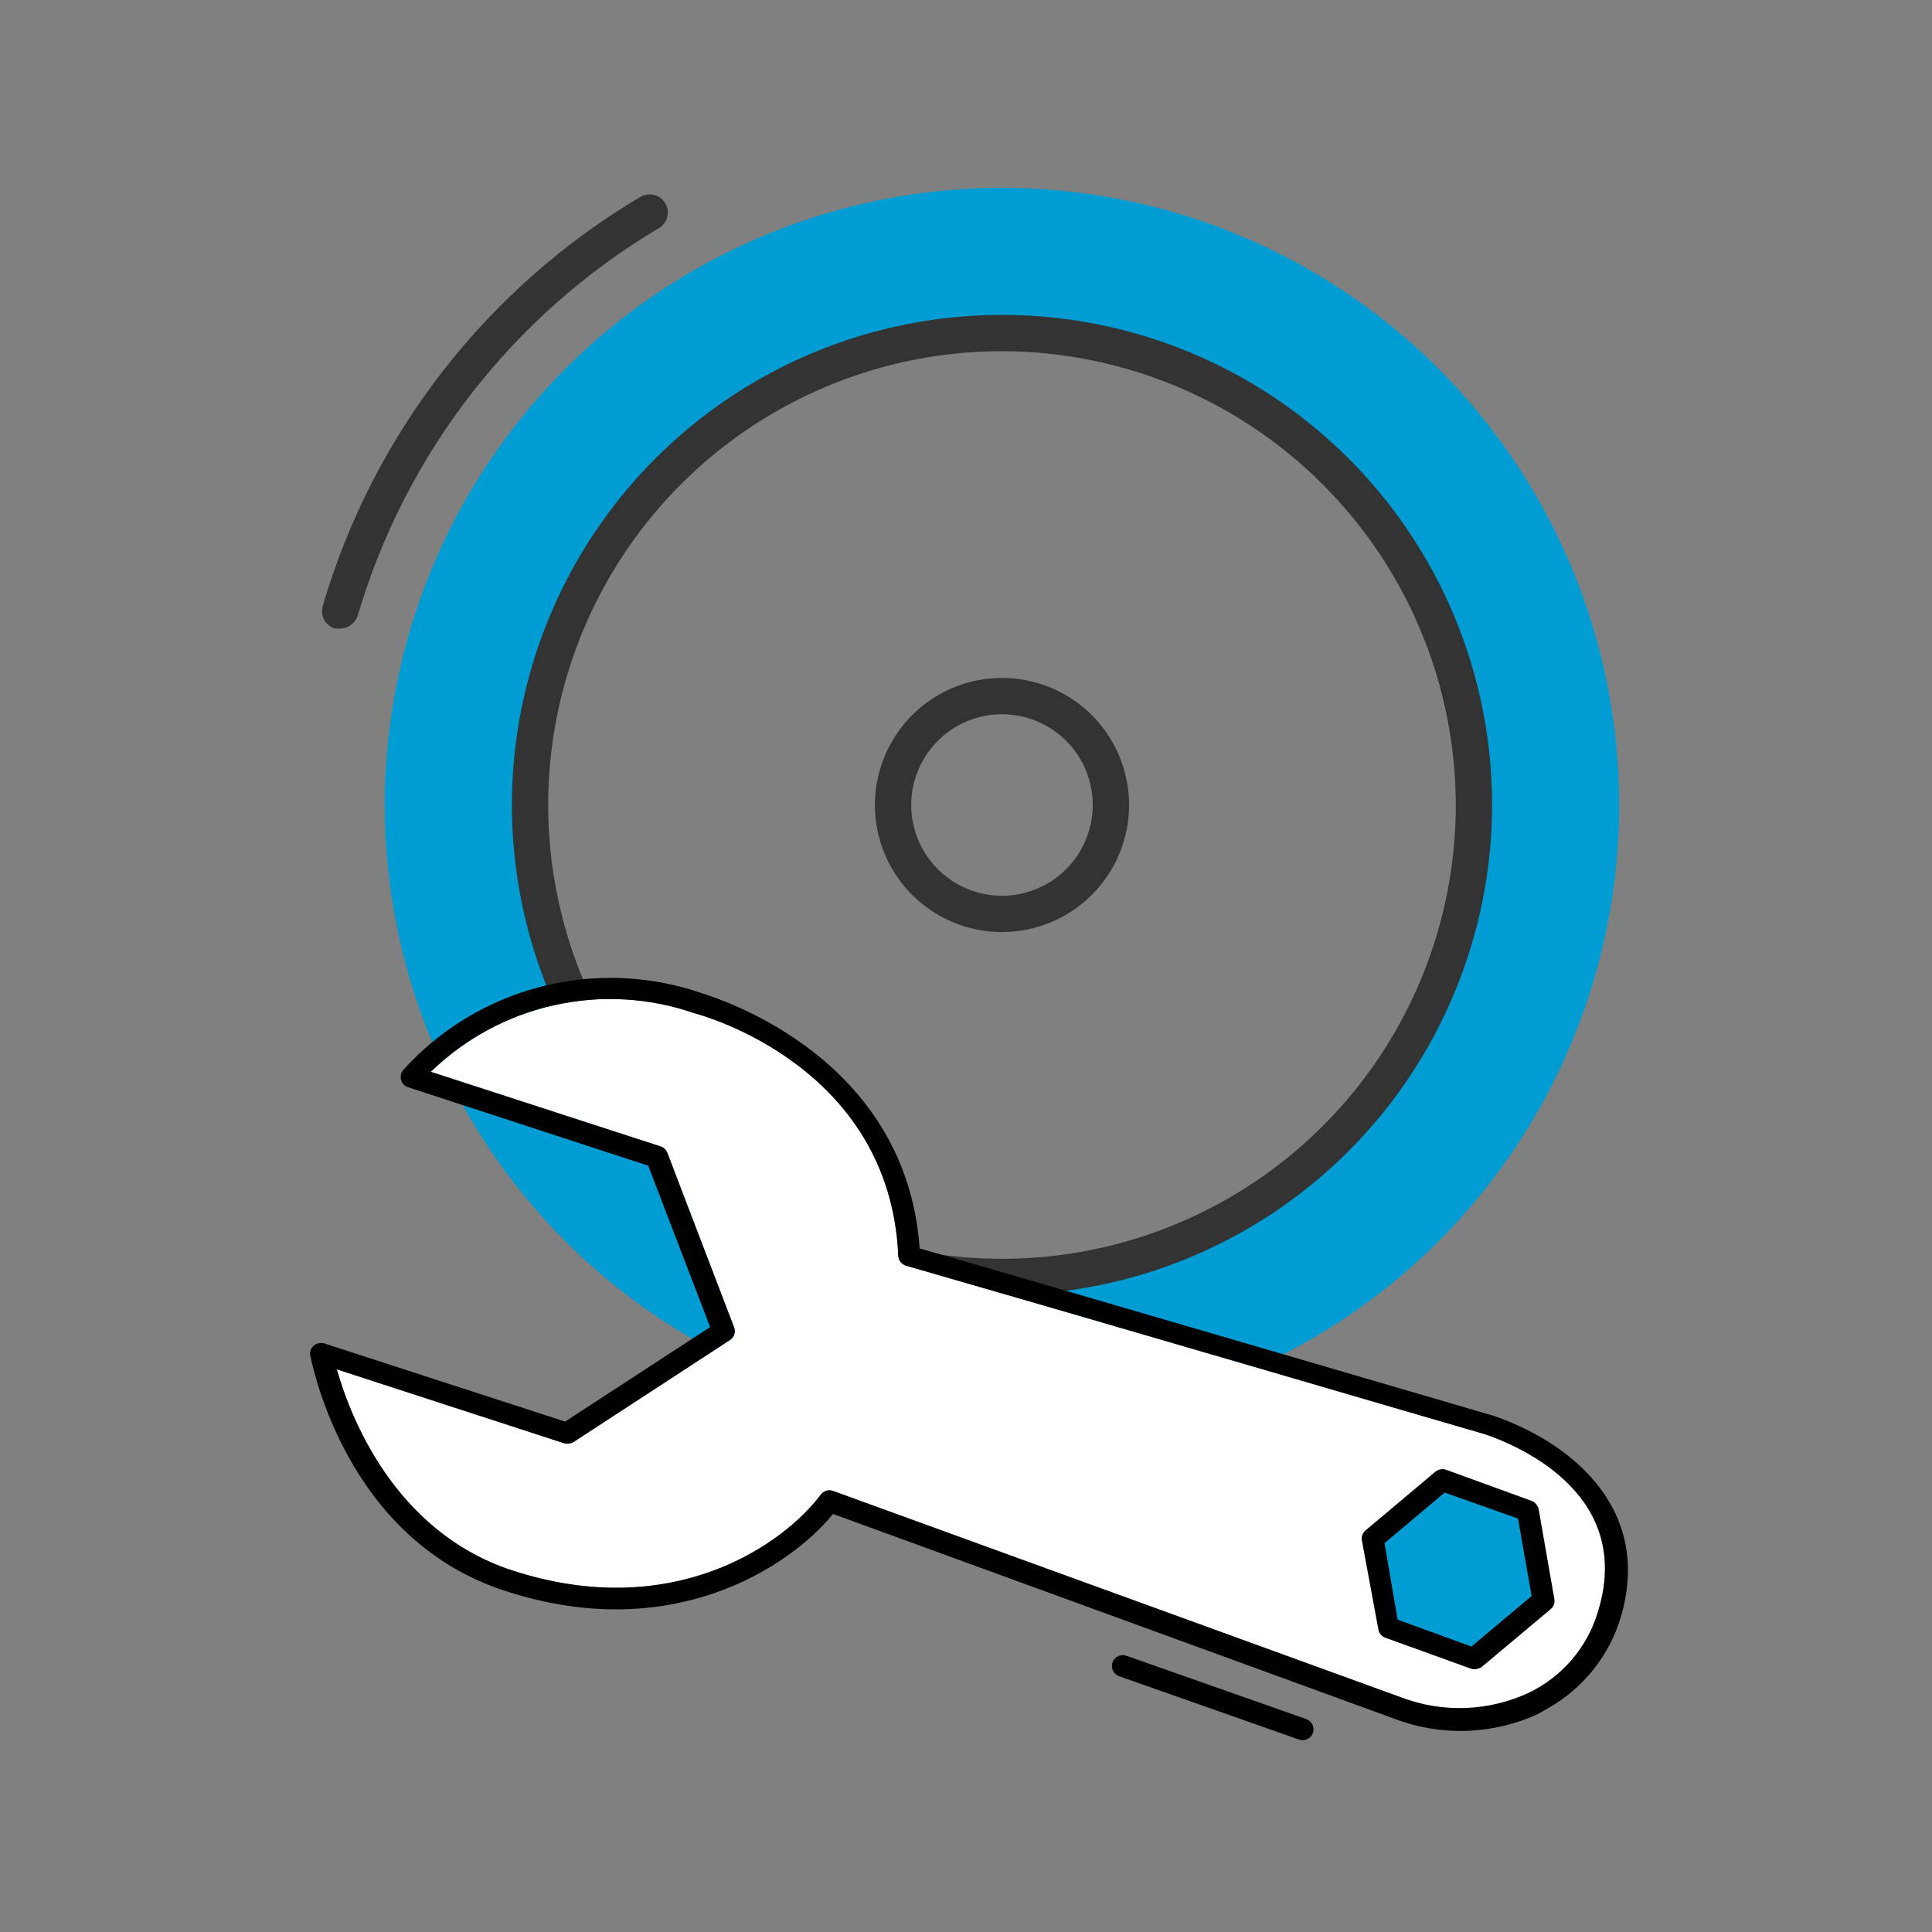
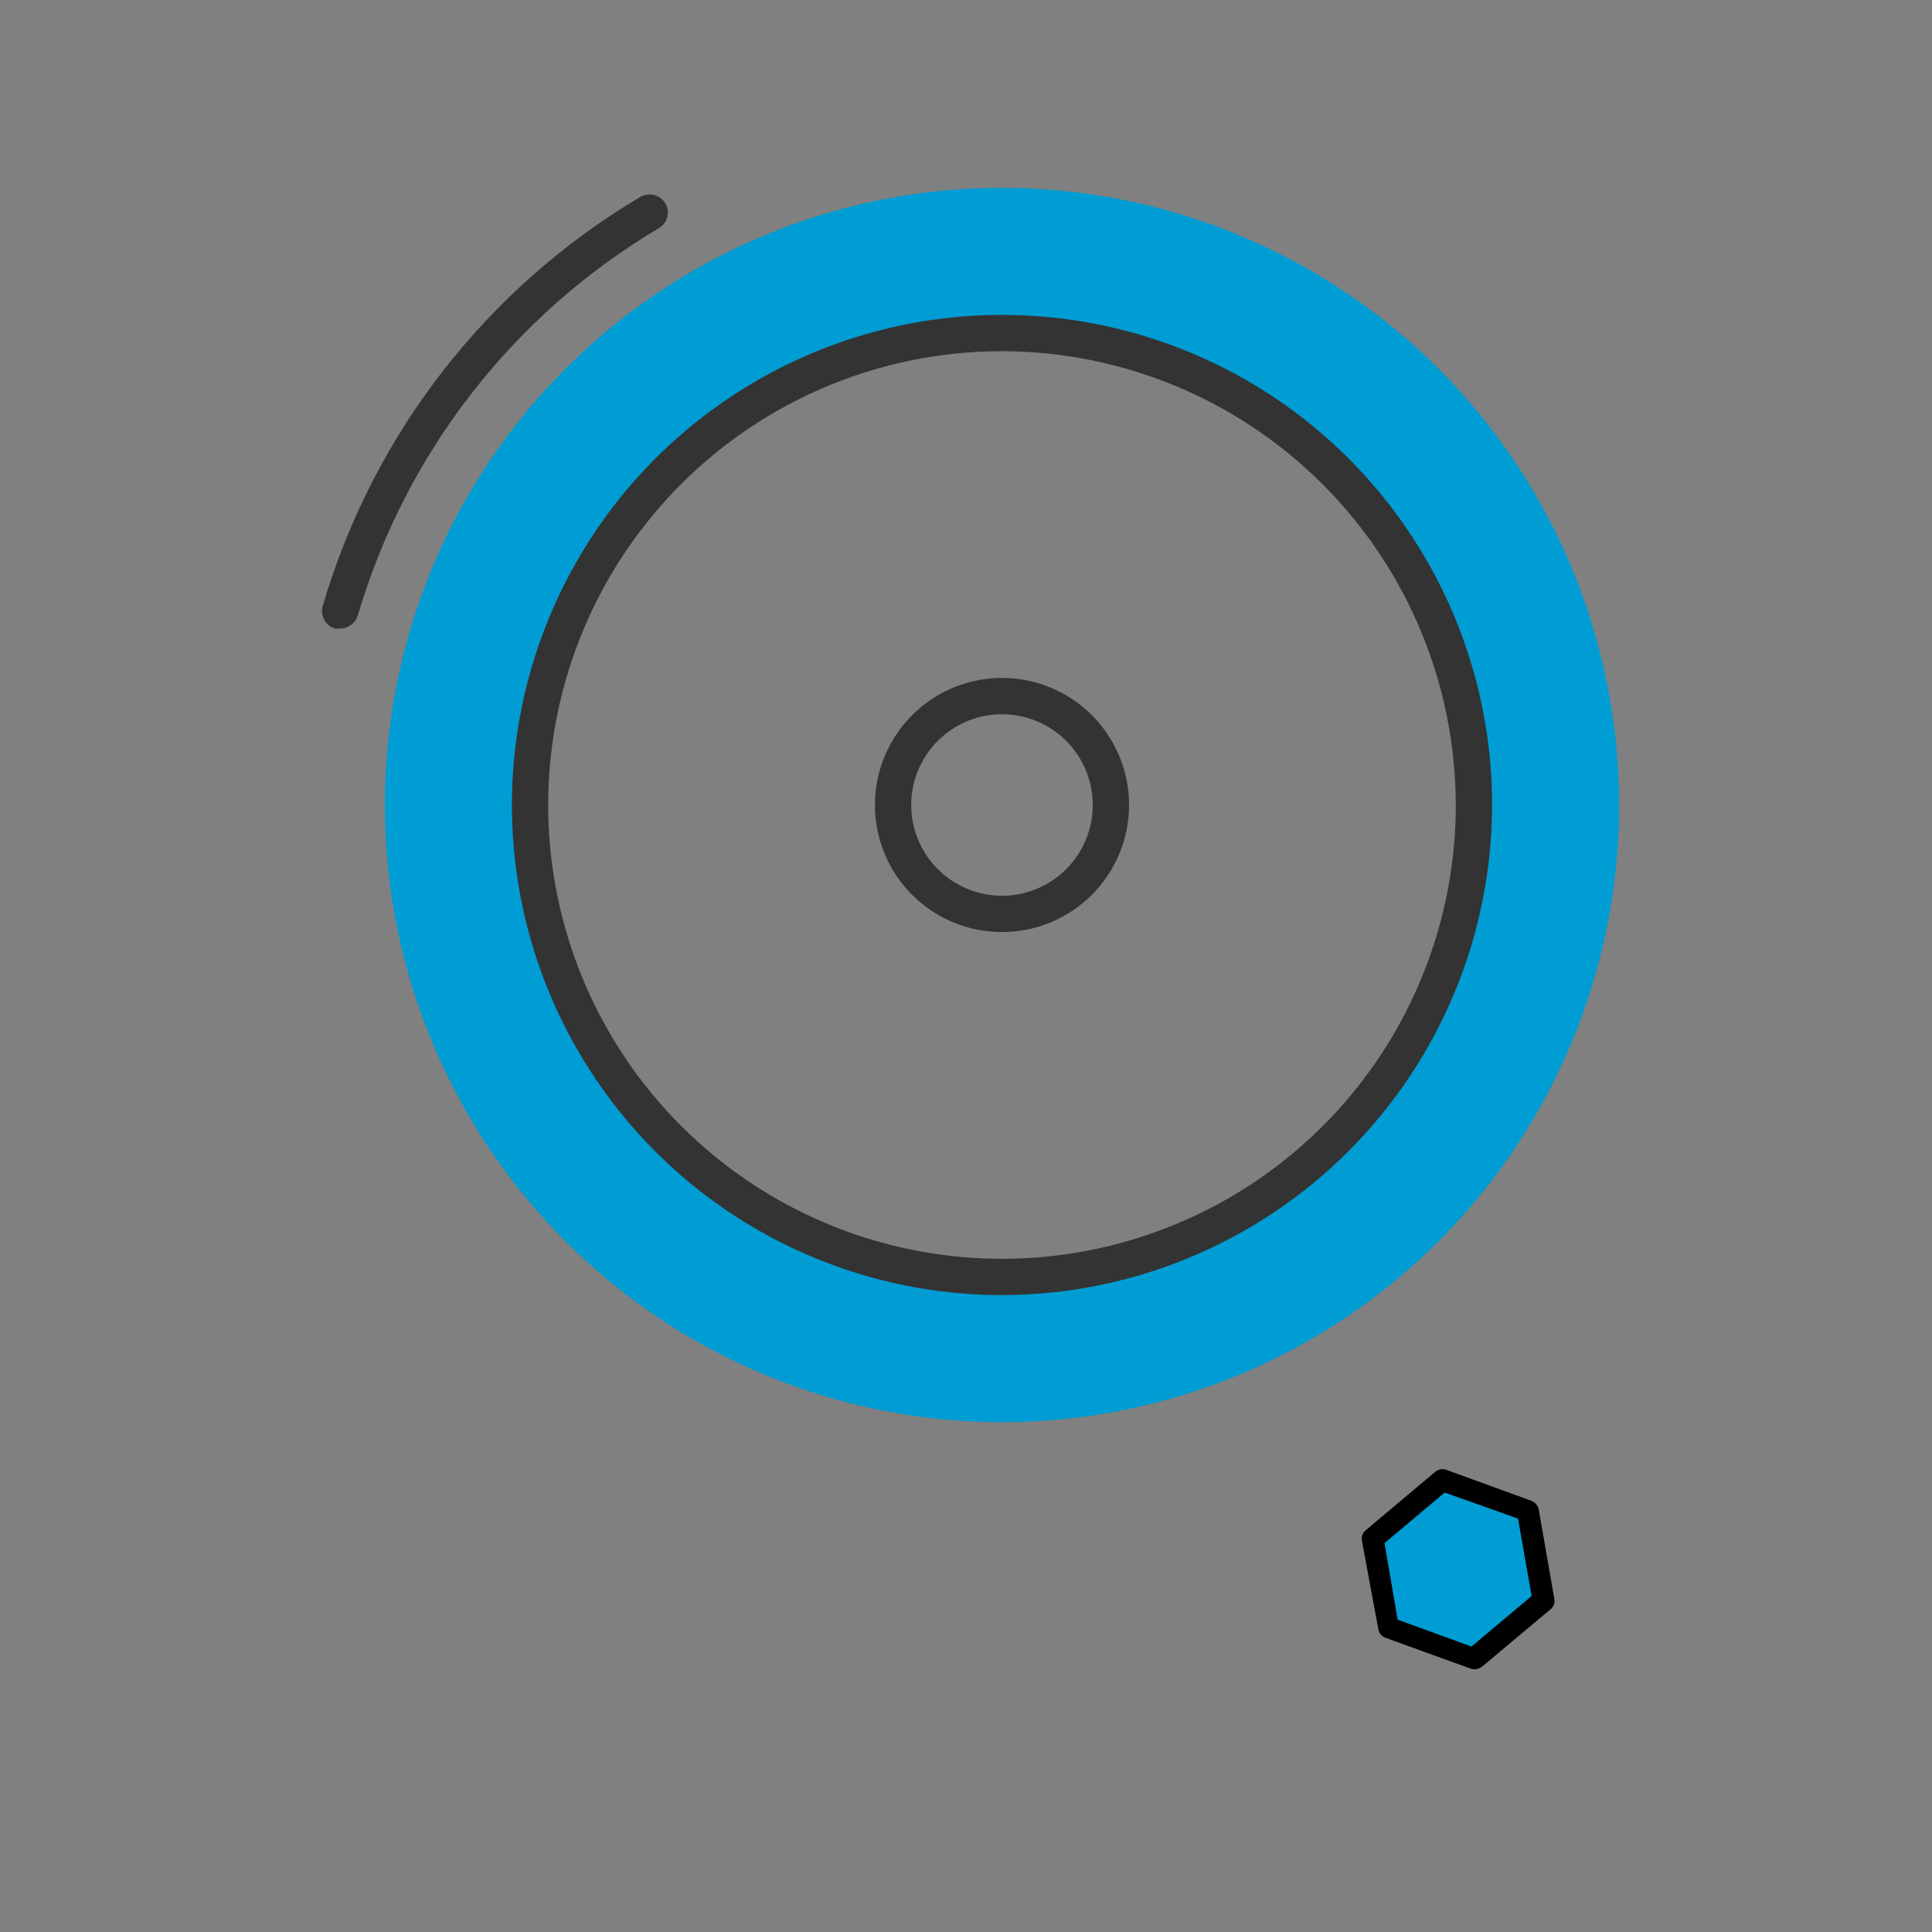
<svg xmlns="http://www.w3.org/2000/svg" width="72" height="72" viewBox="0 0 72 72" fill="none">
  <rect x="0" y="0" width="72" height="72" fill="#808080" stroke="none" />
  <g clip-path="url(#clip0_663_532)">
-     <path d="M5171.92 2581.38H-3949.37V-3601.54H5171.92V2581.38ZM-3948.41 2580.38H5171V-3600.62H-3948.41V2580.38Z" fill="#333333" />
    <path d="M5171.92 2581.38H-3949.37V-3601.54H5171.92V2581.38ZM-3948.41 2580.38H5171V-3600.62H-3948.41V2580.38Z" fill="#333333" />
    <path d="M5171.92 2581.38H-3949.37V-3601.54H5171.92V2581.38ZM-3948.41 2580.38H5171V-3600.62H-3948.41V2580.38Z" fill="#333333" />
    <path d="M37.341 34.735C36.405 34.735 35.489 34.458 34.711 33.937C33.932 33.417 33.325 32.677 32.966 31.812C32.608 30.947 32.514 29.995 32.697 29.076C32.88 28.158 33.331 27.314 33.993 26.652C34.655 25.989 35.499 25.538 36.417 25.356C37.336 25.173 38.288 25.267 39.153 25.625C40.019 25.983 40.758 26.59 41.279 27.369C41.799 28.148 42.077 29.063 42.077 30C42.077 31.256 41.578 32.46 40.69 33.348C39.802 34.236 38.597 34.735 37.341 34.735ZM37.341 26.618C36.672 26.618 36.018 26.816 35.462 27.188C34.906 27.559 34.472 28.088 34.216 28.706C33.96 29.324 33.893 30.004 34.024 30.66C34.154 31.316 34.477 31.919 34.95 32.392C35.423 32.865 36.025 33.187 36.681 33.317C37.337 33.448 38.018 33.381 38.636 33.125C39.254 32.869 39.782 32.435 40.154 31.879C40.525 31.323 40.724 30.669 40.724 30C40.724 29.103 40.367 28.243 39.733 27.608C39.099 26.974 38.238 26.618 37.341 26.618Z" fill="#333333" />
    <path d="M37.341 7C32.792 7 28.346 8.349 24.563 10.876C20.781 13.403 17.833 16.996 16.092 21.198C14.351 25.401 13.896 30.026 14.783 34.487C15.671 38.949 17.861 43.047 21.078 46.263C24.294 49.48 28.393 51.671 32.854 52.558C37.316 53.446 41.94 52.99 46.143 51.249C50.346 49.508 53.938 46.56 56.465 42.778C58.992 38.996 60.341 34.549 60.341 30C60.341 23.9 57.918 18.05 53.605 13.736C49.291 9.423 43.441 7 37.341 7ZM37.341 47.588C33.863 47.588 30.462 46.557 27.57 44.624C24.677 42.691 22.423 39.944 21.092 36.731C19.761 33.517 19.412 29.98 20.091 26.569C20.77 23.157 22.445 20.023 24.905 17.563C27.364 15.104 30.498 13.428 33.91 12.75C37.322 12.071 40.858 12.419 44.072 13.751C47.286 15.082 50.033 17.336 51.965 20.229C53.898 23.121 54.929 26.521 54.929 30C54.929 32.31 54.475 34.597 53.591 36.731C52.707 38.865 51.411 40.803 49.778 42.437C48.145 44.07 46.206 45.365 44.072 46.249C41.938 47.133 39.651 47.588 37.341 47.588Z" fill="#009DD4" />
    <path d="M37.341 48.265C33.729 48.265 30.198 47.194 27.194 45.187C24.19 43.18 21.849 40.327 20.467 36.99C19.085 33.652 18.723 29.98 19.428 26.437C20.132 22.894 21.872 19.639 24.426 17.085C26.981 14.53 30.235 12.791 33.778 12.086C37.321 11.382 40.993 11.743 44.331 13.126C47.668 14.508 50.521 16.849 52.528 19.853C54.535 22.856 55.606 26.387 55.606 30C55.599 34.842 53.672 39.483 50.249 42.907C46.825 46.331 42.183 48.258 37.341 48.265ZM37.341 13.088C33.996 13.088 30.727 14.08 27.946 15.938C25.165 17.797 22.997 20.438 21.717 23.528C20.437 26.618 20.102 30.019 20.755 33.299C21.407 36.58 23.018 39.593 25.383 41.958C27.748 44.324 30.762 45.934 34.042 46.587C37.323 47.239 40.723 46.904 43.813 45.624C46.903 44.344 49.545 42.177 51.403 39.396C53.261 36.614 54.253 33.345 54.253 30C54.246 25.517 52.462 21.22 49.292 18.049C46.122 14.879 41.824 13.095 37.341 13.088Z" fill="#333333" />
    <path d="M12.677 23.425H12.487C12.315 23.375 12.17 23.258 12.083 23.101C11.997 22.943 11.977 22.758 12.027 22.586C13.899 16.187 18.13 10.738 23.865 7.338C24.022 7.249 24.207 7.224 24.382 7.27C24.556 7.315 24.706 7.427 24.799 7.582C24.888 7.736 24.912 7.92 24.866 8.092C24.821 8.264 24.709 8.411 24.555 8.502C19.118 11.729 15.105 16.897 13.326 22.965C13.277 23.098 13.188 23.213 13.072 23.295C12.957 23.378 12.819 23.423 12.677 23.425Z" fill="#333333" />
-     <path d="M52.217 63.257C52.978 63.547 53.79 63.682 54.604 63.654C55.418 63.626 56.218 63.435 56.958 63.094C57.566 62.805 58.109 62.393 58.551 61.885C58.993 61.377 59.326 60.783 59.528 60.141C60.938 55.764 56.715 53.927 55.378 53.461C55.072 53.379 41.133 49.288 33.762 47.167C33.683 47.142 33.613 47.093 33.562 47.027C33.511 46.961 33.482 46.88 33.477 46.797C33.16 39.722 26.167 37.837 25.872 37.758C24.194 37.177 22.387 37.074 20.654 37.46C18.92 37.846 17.328 38.706 16.055 39.943L24.615 42.723C24.672 42.742 24.724 42.773 24.767 42.814C24.811 42.855 24.845 42.904 24.868 42.96L27.355 49.459C27.39 49.545 27.394 49.641 27.365 49.729C27.336 49.818 27.277 49.893 27.198 49.942L21.375 53.74C21.323 53.77 21.266 53.79 21.207 53.799C21.147 53.807 21.087 53.803 21.029 53.788L12.553 51.032C13.031 52.724 14.668 57.087 19.109 58.531C25.103 60.475 29.222 57.536 30.591 55.695C30.643 55.627 30.716 55.578 30.798 55.554C30.881 55.531 30.969 55.534 31.049 55.564L52.217 63.257Z" fill="white" />
    <path d="M51.138 57.316L51.725 60.664L54.916 61.824L57.521 59.642L56.933 56.294L53.74 55.128L51.138 57.316Z" fill="#009DD4" />
    <path d="M55.117 62.171C55.07 62.194 55.019 62.206 54.967 62.209C54.915 62.212 54.863 62.204 54.814 62.186L51.617 61.03C51.552 61.005 51.495 60.963 51.451 60.908C51.407 60.854 51.378 60.789 51.367 60.72L50.753 57.405C50.742 57.336 50.749 57.265 50.773 57.199C50.798 57.134 50.839 57.075 50.893 57.031L53.495 54.843C53.55 54.799 53.615 54.769 53.685 54.757C53.754 54.745 53.825 54.751 53.892 54.774L57.082 55.934C57.147 55.961 57.205 56.003 57.25 56.058C57.296 56.112 57.327 56.177 57.342 56.246L57.926 59.587C57.941 59.657 57.935 59.73 57.911 59.797C57.887 59.864 57.846 59.923 57.79 59.968L55.191 62.146L55.117 62.171ZM52.085 60.359L54.837 61.362L57.08 59.479L56.572 56.593L53.839 55.624L51.596 57.507L52.085 60.359Z" fill="black" />
-     <path d="M57.7 63.654L57.333 63.866C56.498 64.254 55.593 64.471 54.673 64.503C53.752 64.536 52.835 64.384 51.974 64.056L31.046 56.421C29.41 58.417 25.029 61.302 18.858 59.299C12.847 57.372 11.636 50.786 11.561 50.517C11.549 50.449 11.555 50.379 11.578 50.314C11.602 50.249 11.642 50.191 11.695 50.147C11.748 50.103 11.811 50.072 11.879 50.058C11.947 50.044 12.017 50.046 12.084 50.065L21.06 52.978L26.464 49.457L24.157 43.441L15.211 40.519C15.149 40.5 15.093 40.465 15.047 40.419C15.001 40.372 14.968 40.314 14.95 40.252C14.931 40.189 14.927 40.122 14.939 40.057C14.952 39.993 14.98 39.932 15.021 39.881C16.384 38.37 18.159 37.292 20.128 36.779C22.096 36.266 24.172 36.341 26.099 36.994C26.118 37.028 33.744 39.037 34.273 46.525C37.469 47.432 55.404 52.689 55.692 52.772C58.809 53.867 61.656 56.453 60.339 60.465C59.882 61.817 58.942 62.952 57.7 63.654ZM52.217 63.257C52.978 63.547 53.79 63.682 54.604 63.654C55.418 63.626 56.218 63.435 56.958 63.094C57.566 62.805 58.109 62.393 58.551 61.885C58.993 61.377 59.326 60.783 59.528 60.141C60.938 55.764 56.715 53.927 55.378 53.461C55.072 53.379 41.133 49.288 33.762 47.167C33.683 47.142 33.613 47.093 33.562 47.027C33.511 46.961 33.482 46.88 33.477 46.797C33.16 39.722 26.167 37.837 25.872 37.758C24.194 37.177 22.387 37.074 20.654 37.46C18.92 37.846 17.328 38.706 16.055 39.943L24.615 42.723C24.672 42.742 24.724 42.773 24.767 42.814C24.811 42.855 24.845 42.904 24.868 42.96L27.355 49.459C27.39 49.545 27.394 49.641 27.365 49.729C27.336 49.818 27.277 49.893 27.198 49.942L21.375 53.74C21.323 53.77 21.266 53.79 21.207 53.799C21.147 53.807 21.087 53.803 21.029 53.788L12.553 51.032C13.031 52.724 14.668 57.087 19.109 58.531C25.103 60.475 29.222 57.536 30.591 55.695C30.643 55.627 30.716 55.578 30.798 55.554C30.881 55.531 30.969 55.534 31.049 55.564L52.217 63.257Z" fill="black" />
-     <path d="M48.749 64.796C48.699 64.825 48.643 64.843 48.585 64.849C48.527 64.855 48.468 64.848 48.413 64.83L41.706 62.468C41.605 62.432 41.522 62.357 41.476 62.26C41.43 62.163 41.424 62.052 41.46 61.95C41.496 61.849 41.571 61.767 41.668 61.721C41.765 61.675 41.877 61.669 41.978 61.705L48.685 64.067C48.785 64.104 48.867 64.179 48.913 64.275C48.959 64.372 48.965 64.483 48.93 64.584C48.896 64.674 48.832 64.748 48.749 64.796Z" fill="black" />
  </g>
  <defs>
    <clipPath id="clip0_663_532">
      <rect width="72" height="72" fill="white" />
    </clipPath>
  </defs>
</svg>